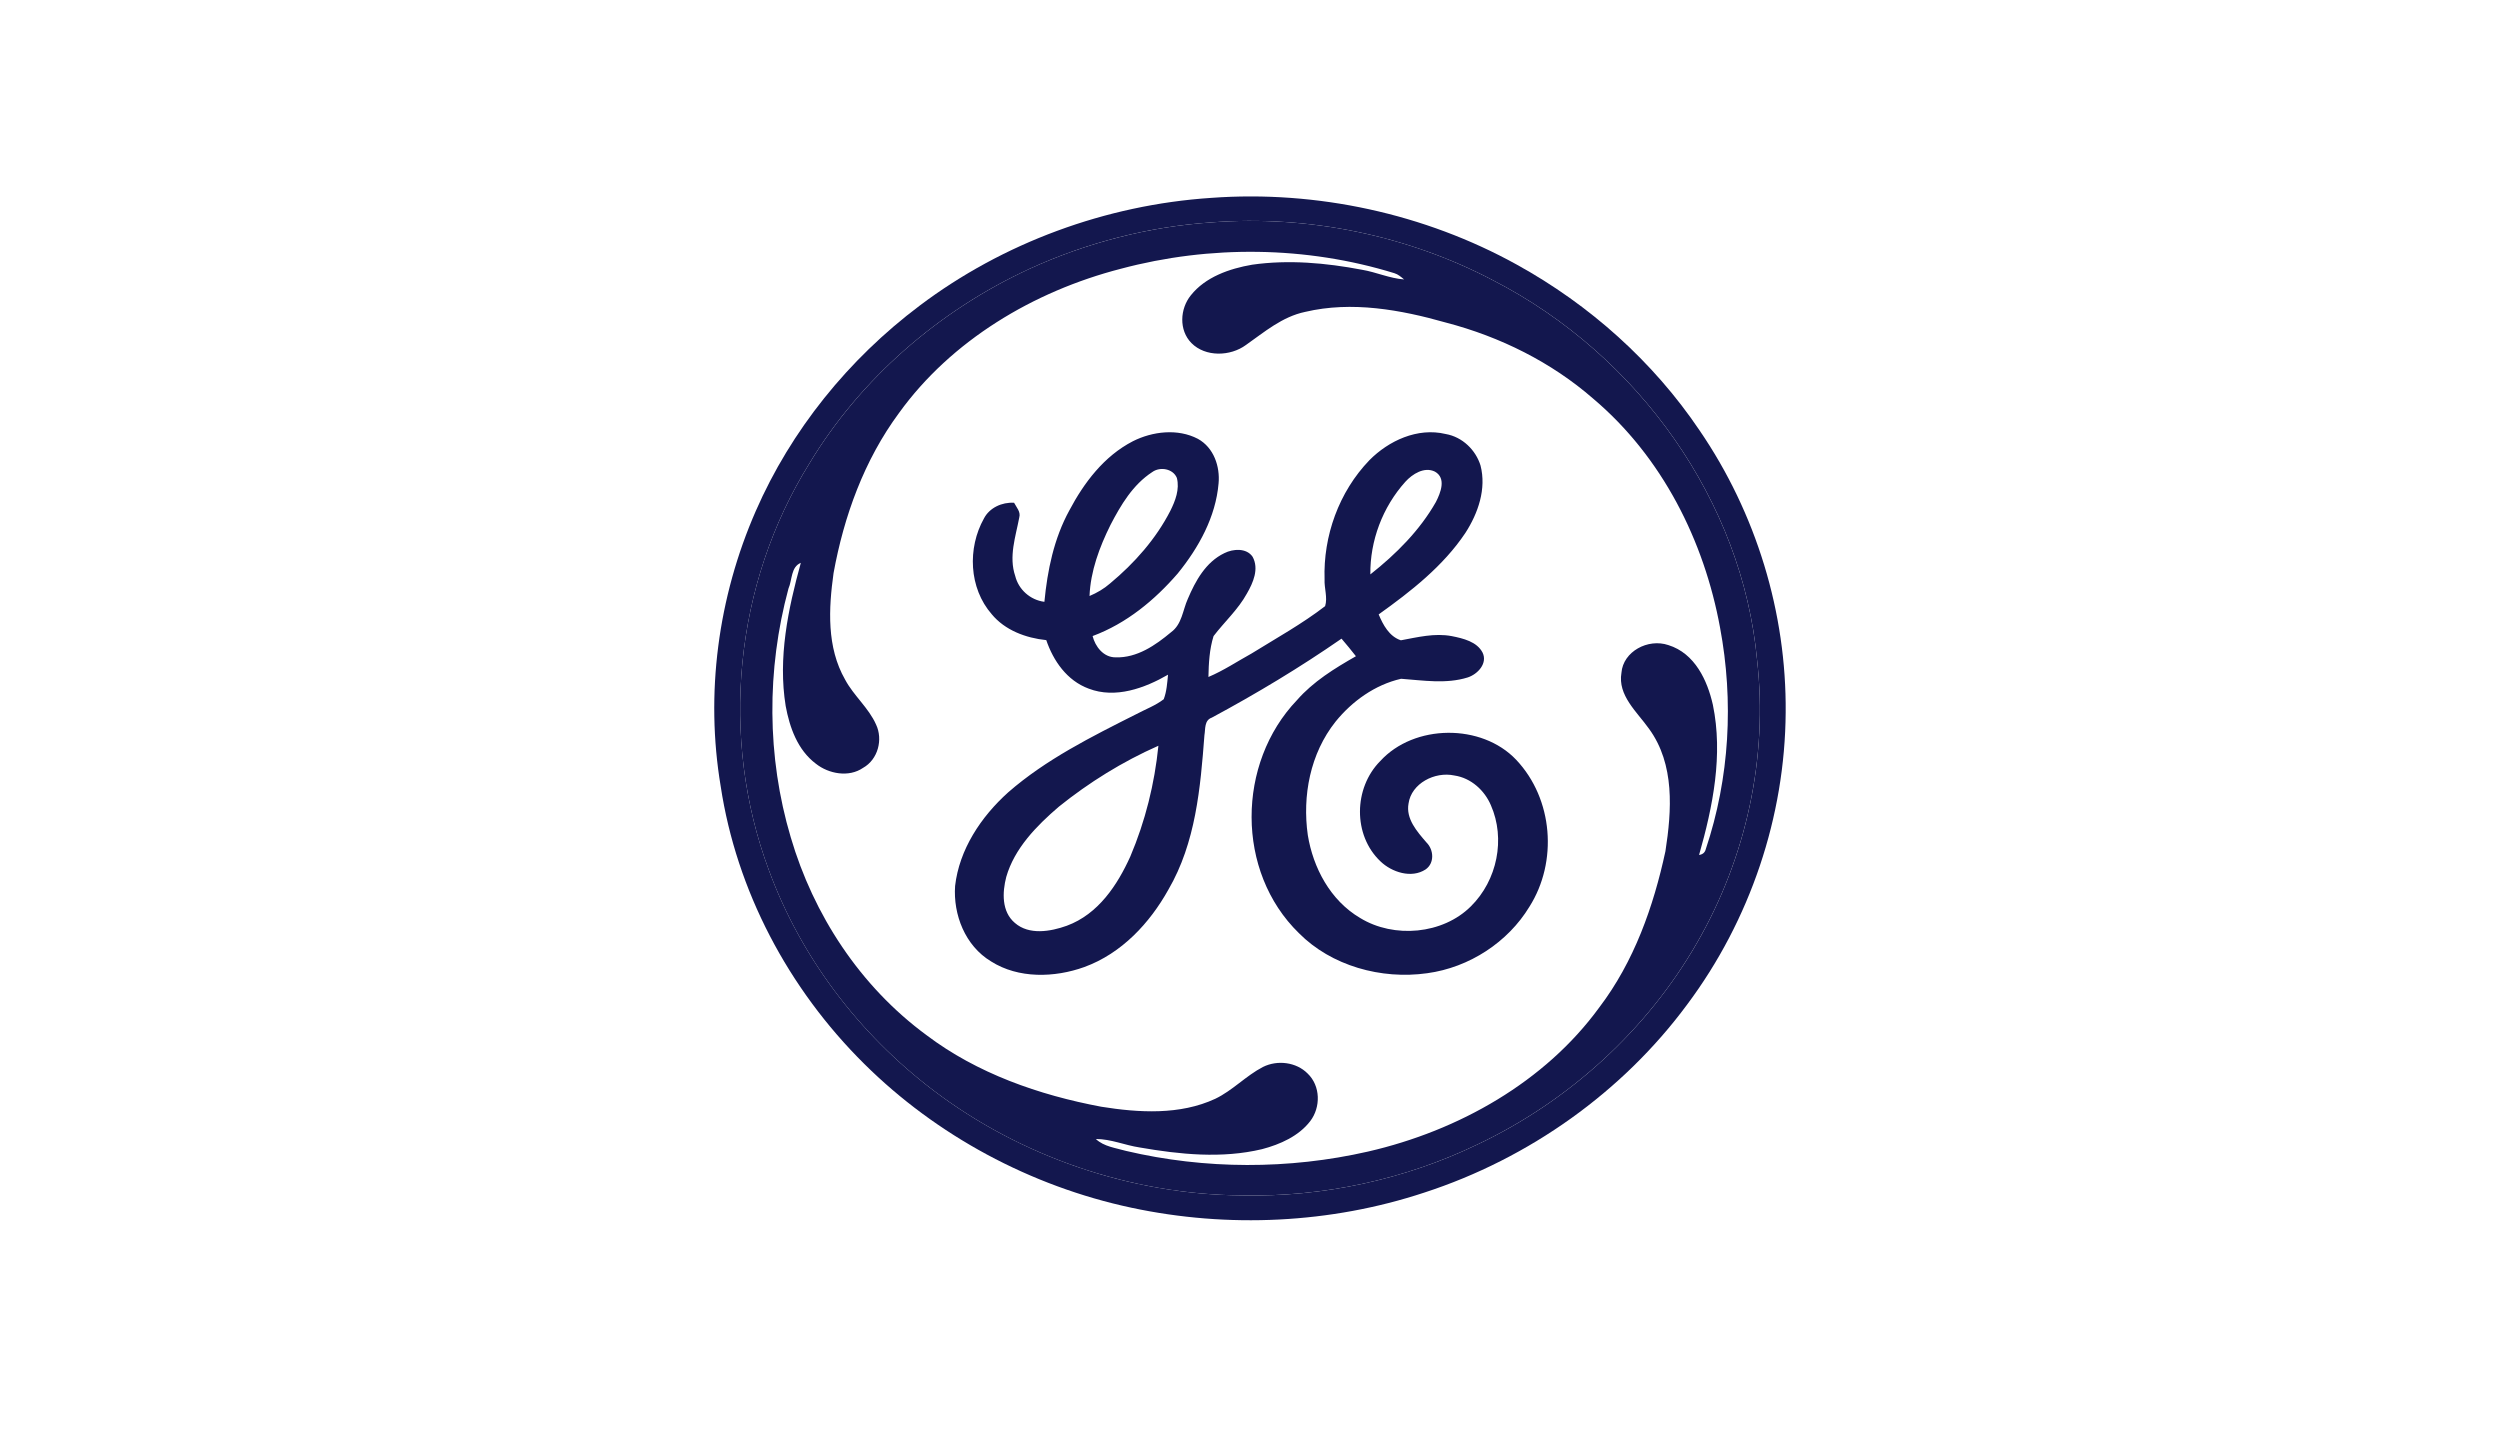
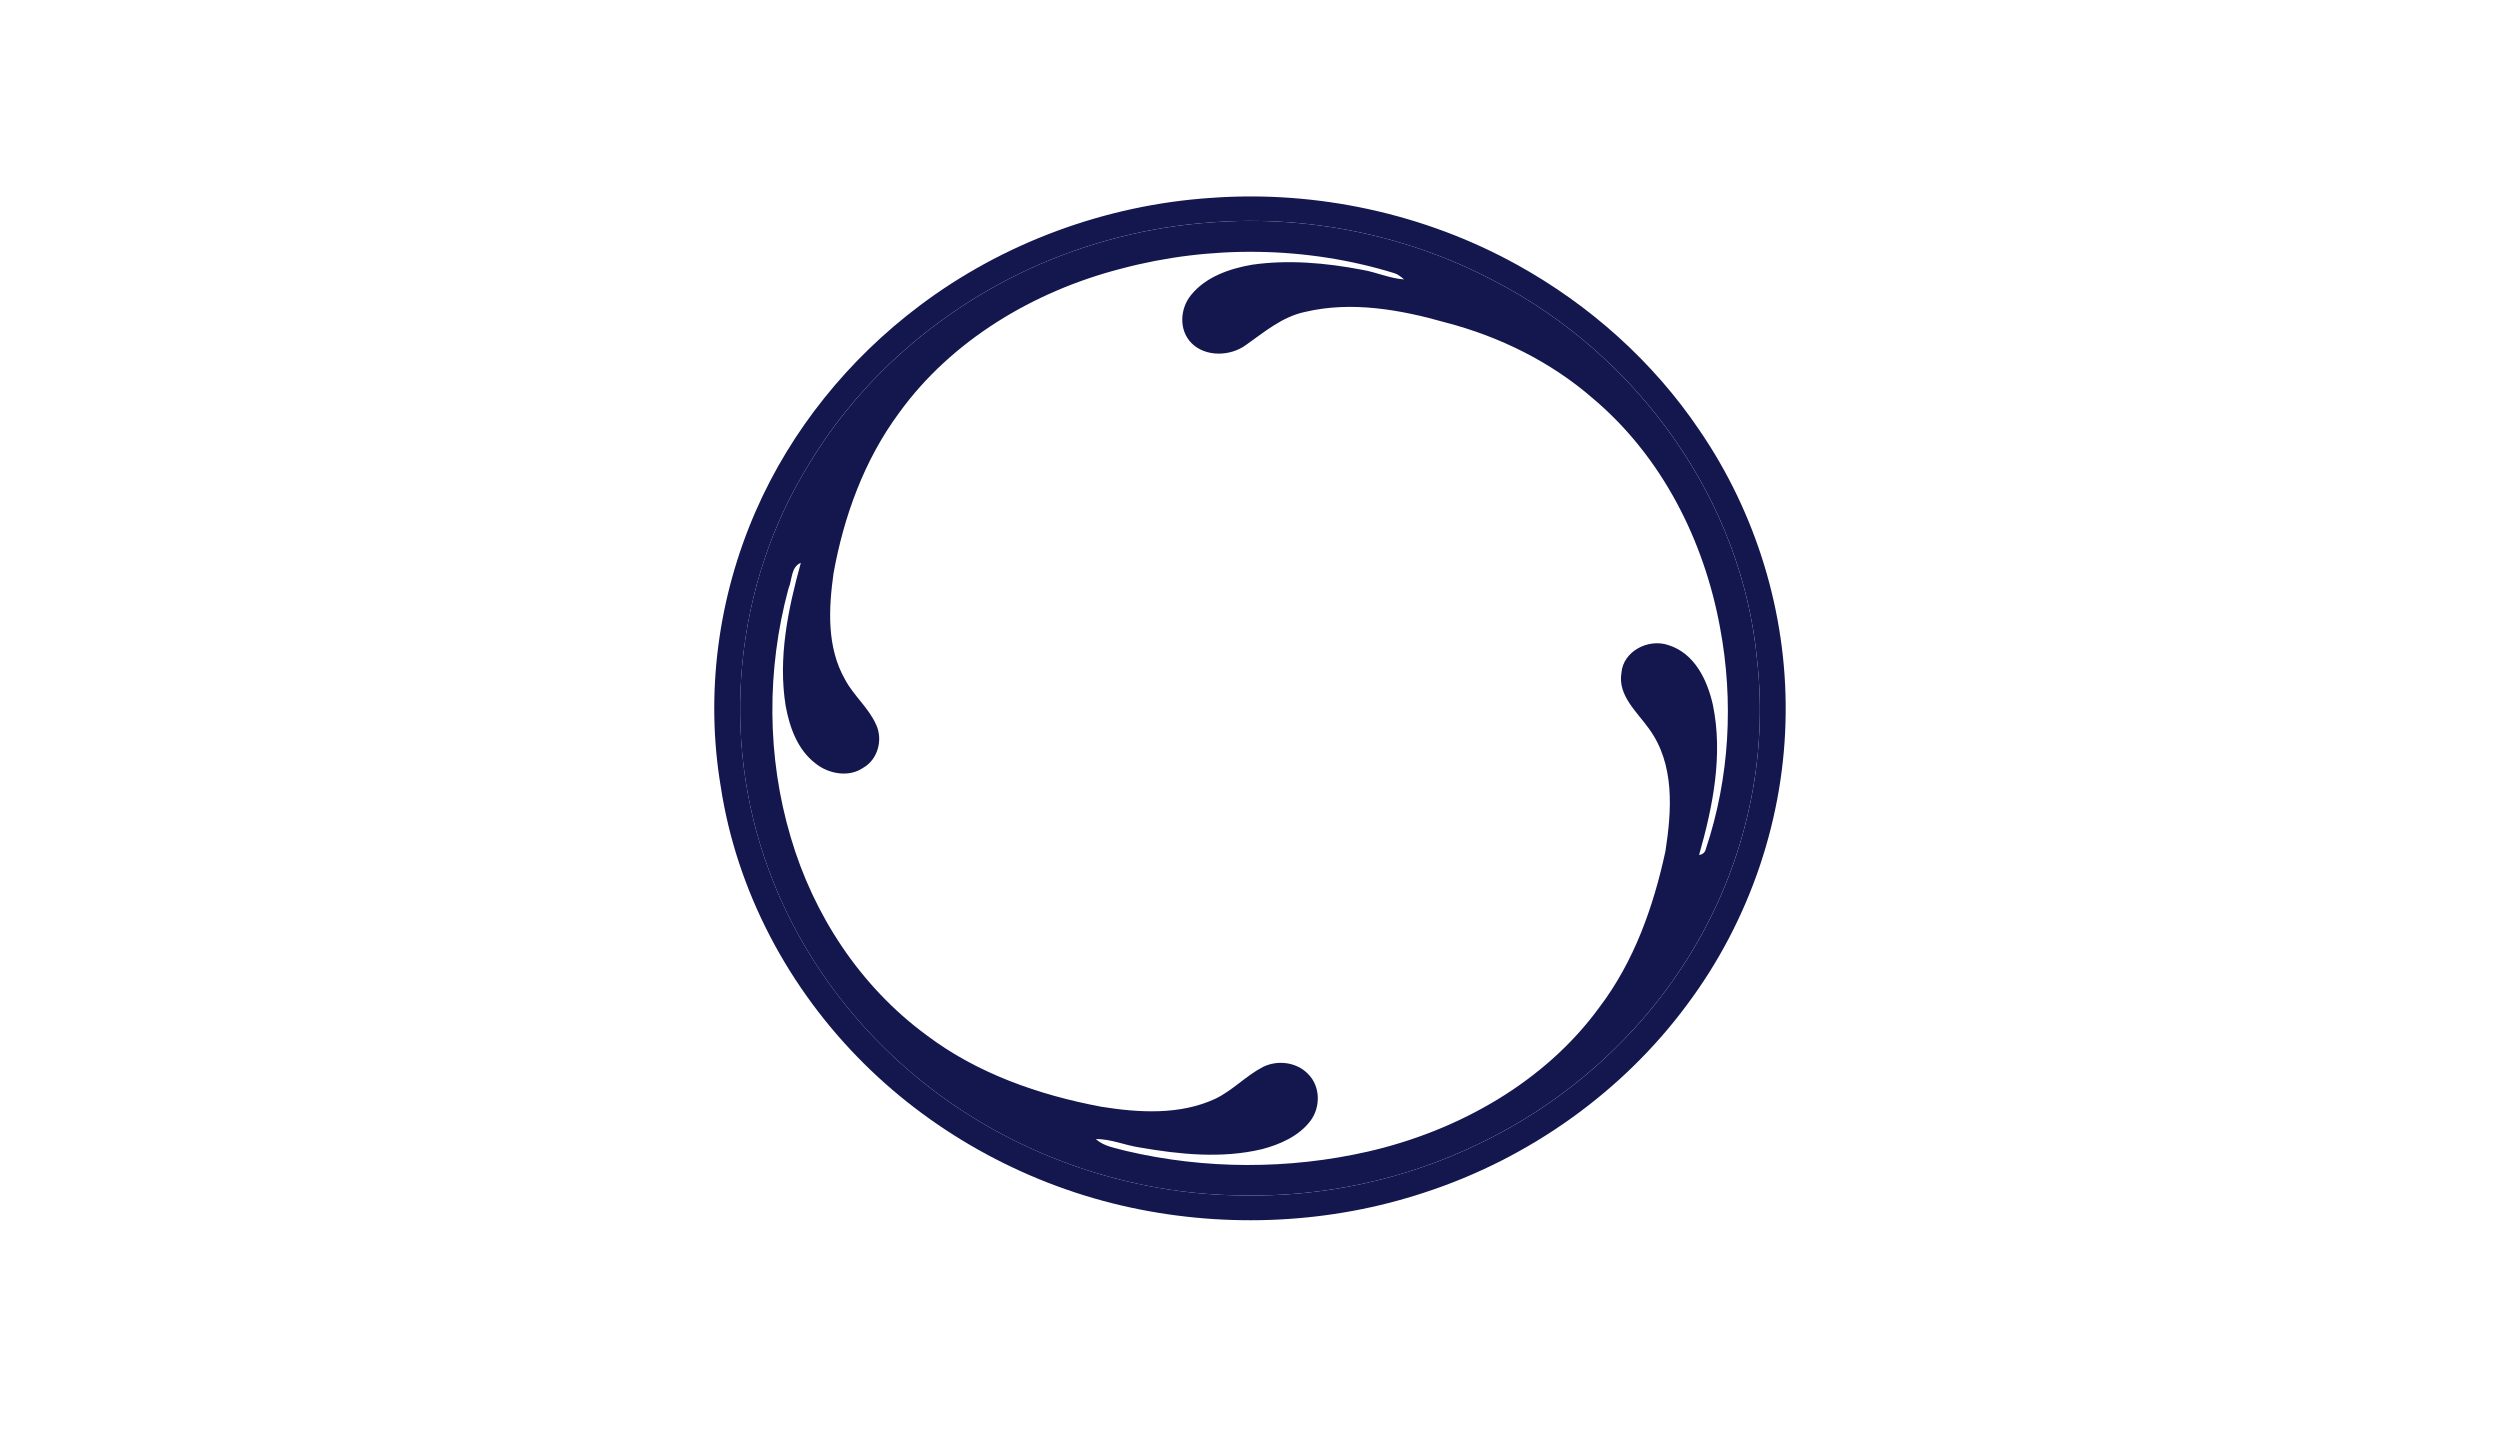
<svg xmlns="http://www.w3.org/2000/svg" width="100" height="58" viewBox="0 0 100 58" fill="none">
  <path d="M48.443 8.897C52.335 8.594 56.316 9.418 59.735 11.219C65.565 14.221 69.696 20.076 70.283 26.396C70.724 30.29 69.854 34.303 67.871 37.728C65.888 41.179 62.783 44.036 59.089 45.783C56.189 47.18 52.926 47.886 49.678 47.817C45.23 47.782 40.825 46.261 37.343 43.621C34.346 41.349 32.028 38.271 30.759 34.819C28.78 29.512 29.363 23.377 32.382 18.528C34.409 15.168 37.533 12.433 41.188 10.75C43.459 9.712 45.93 9.069 48.443 8.897ZM44.836 10.75C41.325 11.656 38.047 13.629 35.965 16.513C34.563 18.408 33.756 20.653 33.342 22.925C33.145 24.343 33.063 25.89 33.805 27.186C34.148 27.829 34.748 28.315 35.043 28.983C35.324 29.576 35.125 30.378 34.52 30.716C33.953 31.105 33.151 30.956 32.638 30.551C31.899 29.997 31.585 29.093 31.427 28.239C31.115 26.316 31.521 24.37 32.033 22.514C31.632 22.674 31.69 23.205 31.539 23.541C30.662 26.79 30.669 30.262 31.63 33.493C32.537 36.579 34.39 39.445 37.066 41.41C39.081 42.933 41.55 43.8 44.05 44.269C45.557 44.511 47.197 44.608 48.61 43.952C49.31 43.616 49.835 43.032 50.521 42.677C51.099 42.39 51.851 42.484 52.303 42.939C52.825 43.437 52.834 44.289 52.409 44.846C51.951 45.443 51.212 45.774 50.483 45.966C48.875 46.351 47.193 46.178 45.583 45.898C44.994 45.809 44.436 45.559 43.834 45.56C44.156 45.865 44.629 45.918 45.044 46.037C48.203 46.781 51.556 46.785 54.719 46.063C58.36 45.226 61.804 43.269 63.967 40.303C65.368 38.461 66.14 36.261 66.617 34.051C66.87 32.419 66.998 30.574 65.961 29.151C65.478 28.471 64.702 27.818 64.858 26.911C64.924 26.063 65.917 25.527 66.733 25.803C67.799 26.134 68.297 27.225 68.515 28.193C68.929 30.197 68.517 32.258 67.963 34.199C68.108 34.178 68.198 34.1 68.231 33.967C69.187 31.116 69.353 28.041 68.801 25.098C68.168 21.649 66.5 18.286 63.724 15.943C62.059 14.492 60.007 13.468 57.836 12.903C56.028 12.389 54.072 12.034 52.205 12.476C51.287 12.668 50.574 13.283 49.838 13.799C49.215 14.258 48.218 14.289 47.656 13.721C47.15 13.206 47.196 12.355 47.633 11.813C48.213 11.082 49.173 10.745 50.087 10.588C51.546 10.38 53.038 10.516 54.478 10.79C55.049 10.885 55.583 11.136 56.164 11.177C56.044 11.08 55.926 10.972 55.773 10.927C52.251 9.84 48.397 9.799 44.836 10.75Z" fill="#13174E" />
-   <path d="M45.316 17.649C46.103 17.253 47.11 17.134 47.913 17.552C48.555 17.904 48.806 18.665 48.743 19.337C48.629 20.671 47.954 21.901 47.106 22.943C46.189 24.002 45.059 24.94 43.704 25.442C43.807 25.856 44.134 26.296 44.623 26.294C45.481 26.323 46.224 25.806 46.84 25.291C47.283 24.97 47.307 24.407 47.514 23.952C47.816 23.242 48.226 22.485 48.974 22.126C49.325 21.948 49.862 21.913 50.104 22.271C50.368 22.753 50.128 23.306 49.875 23.743C49.528 24.377 48.978 24.873 48.542 25.444C48.377 25.973 48.348 26.53 48.337 27.079C48.944 26.823 49.487 26.458 50.059 26.142C51.052 25.528 52.083 24.956 53.005 24.246C53.111 23.903 52.966 23.529 52.983 23.173C52.926 21.448 53.55 19.68 54.78 18.404C55.545 17.633 56.698 17.09 57.825 17.36C58.501 17.478 59.03 18.003 59.221 18.62C59.462 19.552 59.127 20.526 58.614 21.319C57.731 22.64 56.447 23.648 55.147 24.576C55.32 24.989 55.567 25.458 56.035 25.612C56.704 25.489 57.386 25.315 58.071 25.445C58.529 25.536 59.079 25.668 59.303 26.104C59.511 26.53 59.114 26.966 58.708 27.098C57.843 27.368 56.927 27.216 56.044 27.151C54.992 27.391 54.078 28.056 53.423 28.865C52.405 30.143 52.09 31.835 52.312 33.403C52.523 34.703 53.207 36.014 54.408 36.721C55.762 37.548 57.712 37.373 58.834 36.255C59.892 35.212 60.226 33.551 59.636 32.211C59.386 31.622 58.849 31.12 58.176 31.02C57.39 30.85 56.456 31.339 56.342 32.137C56.228 32.751 56.679 33.259 57.059 33.699C57.353 33.989 57.388 34.526 57.023 34.778C56.457 35.148 55.672 34.888 55.222 34.458C54.109 33.409 54.144 31.515 55.21 30.443C56.565 28.958 59.262 28.93 60.648 30.392C62.129 31.96 62.316 34.473 61.176 36.27C60.321 37.681 58.78 38.699 57.087 38.929C55.244 39.19 53.253 38.632 51.958 37.327C49.425 34.862 49.465 30.527 51.882 28.002C52.528 27.263 53.381 26.737 54.237 26.249C54.052 26.01 53.858 25.778 53.661 25.546C51.998 26.698 50.259 27.745 48.469 28.707C48.166 28.813 48.221 29.162 48.177 29.408C48.017 31.513 47.83 33.707 46.734 35.588C45.993 36.917 44.873 38.135 43.371 38.682C42.18 39.111 40.738 39.15 39.645 38.458C38.599 37.83 38.124 36.578 38.204 35.437C38.37 33.986 39.233 32.675 40.332 31.69C41.839 30.375 43.666 29.465 45.46 28.562C45.825 28.368 46.223 28.221 46.549 27.969C46.669 27.655 46.688 27.317 46.721 26.988C45.791 27.525 44.617 27.957 43.547 27.545C42.673 27.223 42.129 26.424 41.851 25.605C41.026 25.52 40.196 25.206 39.67 24.57C38.753 23.519 38.695 21.922 39.358 20.738C39.579 20.311 40.077 20.082 40.563 20.11C40.658 20.293 40.836 20.475 40.771 20.698C40.626 21.466 40.343 22.265 40.61 23.043C40.742 23.575 41.203 24 41.776 24.073C41.897 22.813 42.154 21.548 42.774 20.416C43.358 19.314 44.156 18.247 45.316 17.649ZM46.092 18.881C45.31 19.39 44.833 20.203 44.421 20.994C43.978 21.886 43.621 22.845 43.581 23.84C43.88 23.714 44.162 23.549 44.404 23.337C45.383 22.523 46.239 21.553 46.813 20.434C47.015 20.03 47.19 19.571 47.075 19.118C46.926 18.75 46.407 18.654 46.092 18.881ZM56.215 19.27C55.3 20.287 54.798 21.636 54.814 22.976C55.845 22.163 56.795 21.21 57.436 20.08C57.62 19.719 57.864 19.129 57.397 18.865C56.972 18.656 56.493 18.963 56.215 19.27ZM42.352 32.269C41.453 33.04 40.577 33.939 40.25 35.078C40.093 35.69 40.057 36.462 40.595 36.917C41.162 37.412 42.017 37.265 42.672 37.03C43.936 36.564 44.699 35.395 45.213 34.259C45.812 32.848 46.184 31.346 46.336 29.83C44.901 30.464 43.56 31.298 42.352 32.269Z" fill="#13174E" />
  <path d="M48.448 7.915C52.676 7.606 56.992 8.551 60.661 10.579C63.597 12.196 66.135 14.478 67.973 17.202C70.255 20.532 71.462 24.517 71.427 28.497C71.4 32.656 70.014 36.8 67.482 40.187C64.914 43.661 61.181 46.336 56.967 47.705C53.224 48.942 49.123 49.136 45.261 48.31C41.212 47.447 37.45 45.412 34.572 42.557C31.523 39.539 29.458 35.61 28.828 31.453C28.207 27.751 28.72 23.889 30.234 20.434C31.639 17.22 33.928 14.372 36.792 12.222C40.112 9.72 44.228 8.194 48.448 7.915ZM48.443 8.897C45.931 9.069 43.46 9.711 41.188 10.75C37.534 12.432 34.409 15.167 32.382 18.528C29.364 23.377 28.781 29.512 30.76 34.819C32.029 38.27 34.347 41.349 37.344 43.621C40.826 46.261 45.23 47.781 49.679 47.817C52.926 47.886 56.19 47.18 59.089 45.783C62.784 44.036 65.888 41.178 67.872 37.728C69.855 34.303 70.725 30.29 70.283 26.396C69.697 20.076 65.565 14.221 59.735 11.219C56.317 9.418 52.336 8.594 48.443 8.897Z" fill="#13174E" />
</svg>